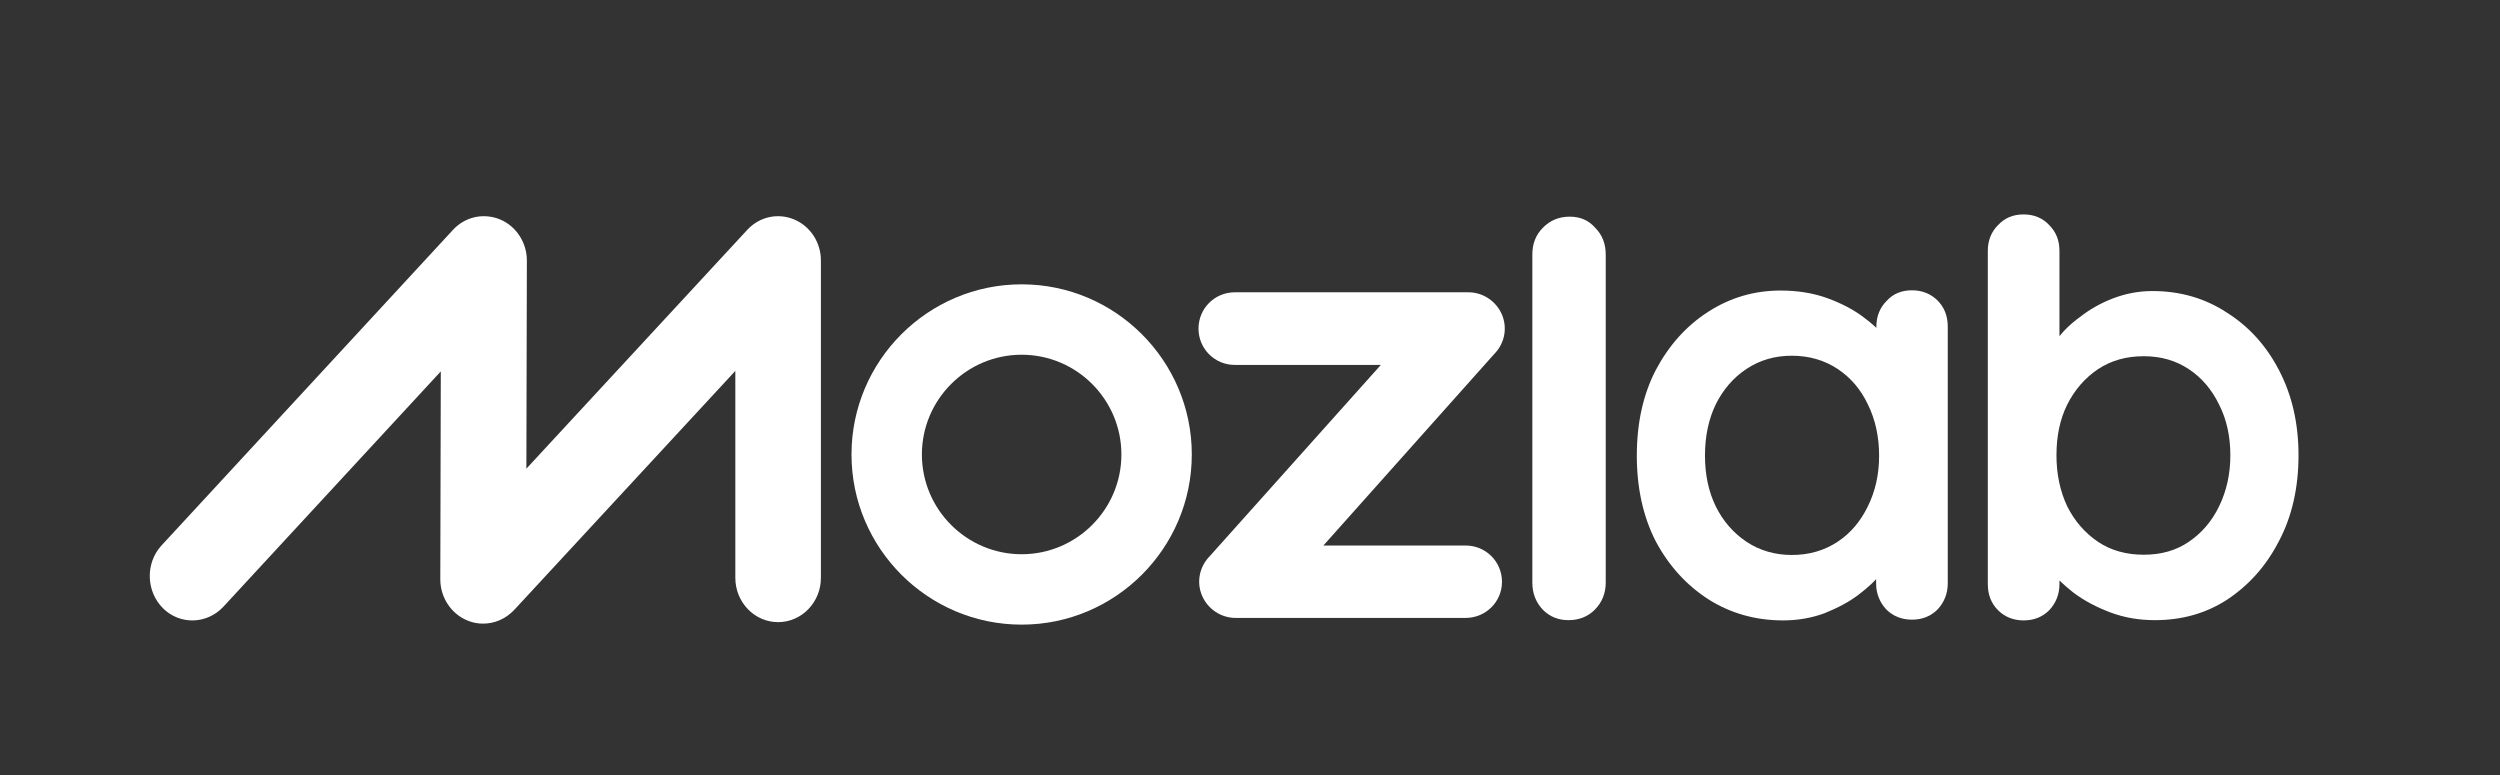
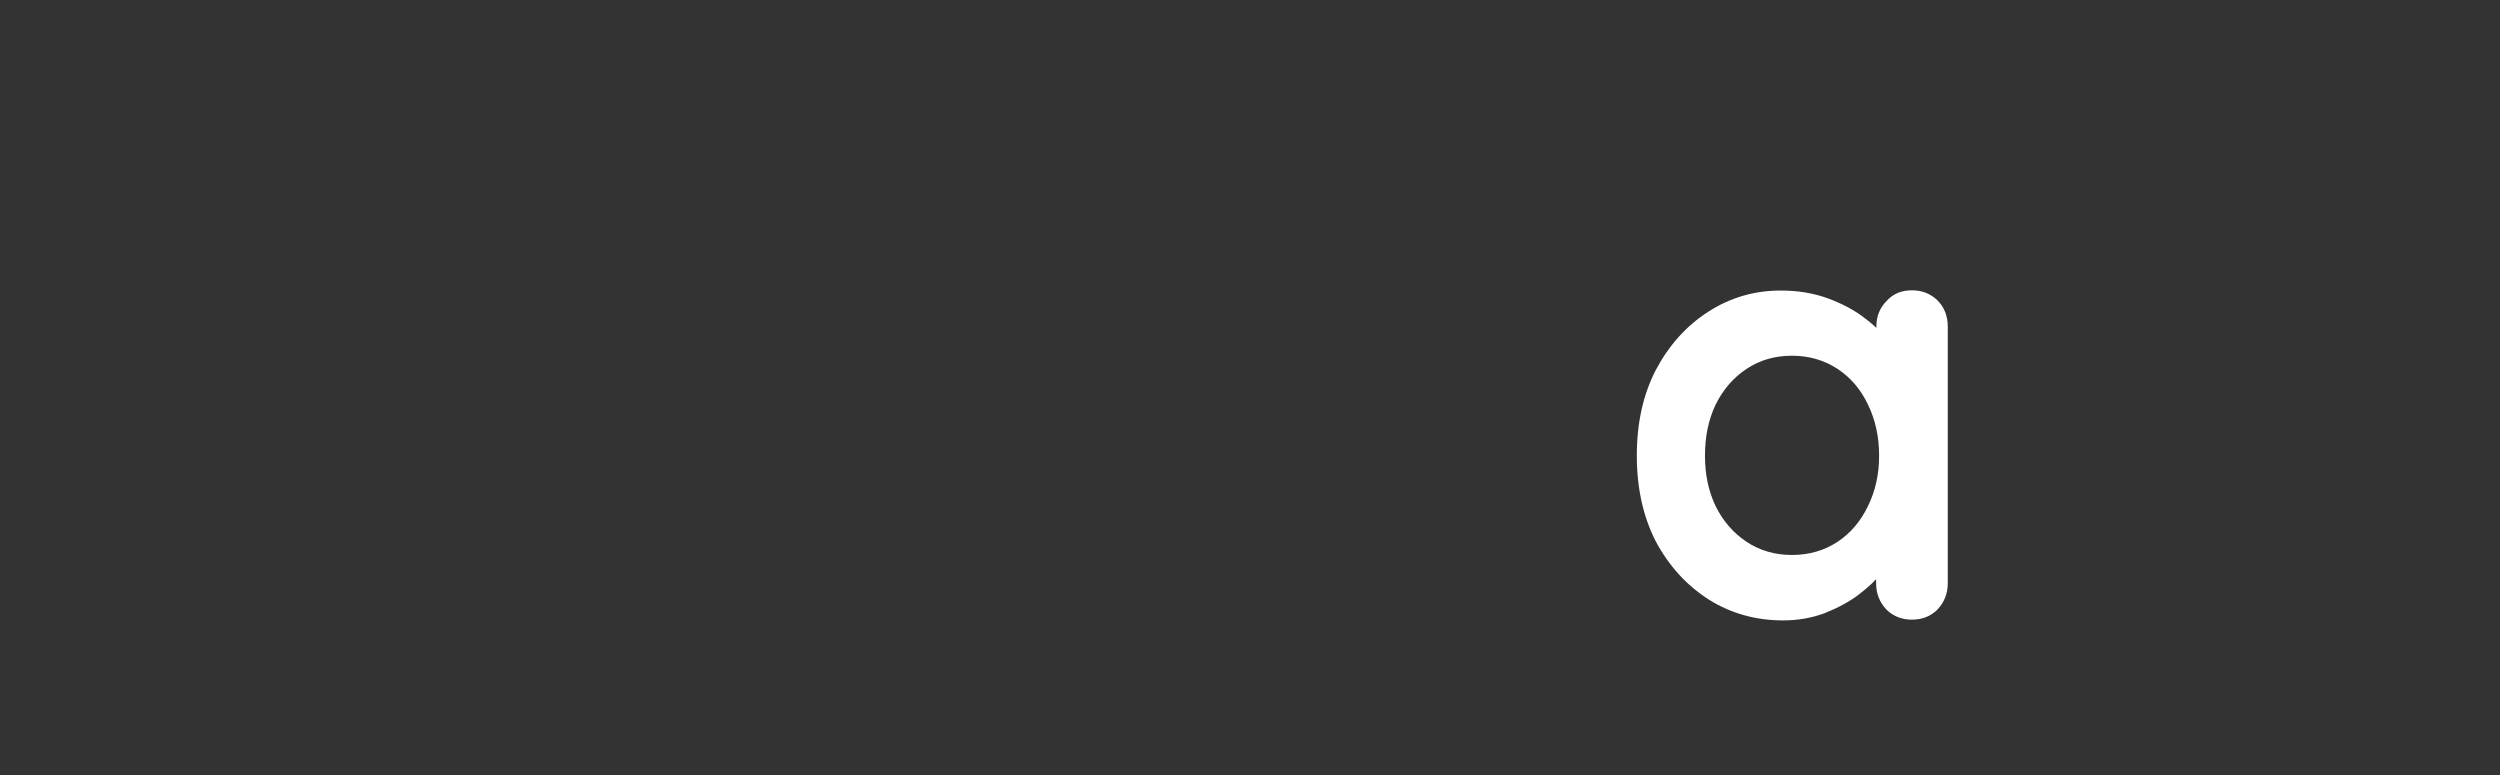
<svg xmlns="http://www.w3.org/2000/svg" width="300" height="93" viewBox="0 0 300 93" fill="none">
  <rect x="0" y="0" width="300" height="93" fill="#333333" stroke="none" />
-   <path d="M57.971 74.836C57.314 74.836 56.687 74.717 56.06 74.448C54.12 73.642 52.836 71.672 52.836 69.523L52.896 44.567L26.806 72.806C24.836 74.926 21.583 75.015 19.553 72.985C17.523 70.956 17.433 67.582 19.374 65.463L54.359 27.582C55.822 26 58.03 25.523 60.001 26.329C61.941 27.135 63.224 29.105 63.224 31.254L63.165 56.239L89.672 27.582C91.135 26 93.344 25.523 95.284 26.329C97.225 27.135 98.508 29.075 98.508 31.254V69.344C98.508 72.269 96.21 74.657 93.374 74.657C90.538 74.657 88.24 72.269 88.24 69.344V44.508L61.702 73.194C60.687 74.269 59.344 74.836 57.971 74.836Z" fill="white" />
-   <path d="M175.88 74.149H148.268C146.507 74.149 144.925 73.075 144.238 71.463C143.552 69.821 143.94 67.97 145.193 66.716L165.701 43.791H148.179C145.761 43.791 143.82 41.851 143.82 39.433C143.82 37.015 145.761 35.075 148.179 35.075H176.208C177.97 35.075 179.552 36.149 180.238 37.761C180.925 39.403 180.537 41.254 179.283 42.508L158.805 65.463H175.88C178.298 65.463 180.238 67.403 180.238 69.821C180.238 72.209 178.298 74.149 175.88 74.149Z" fill="white" />
-   <path d="M122.598 74.956C111.344 74.956 102.18 65.791 102.18 54.538C102.18 43.284 111.344 34.12 122.598 34.12C133.851 34.12 143.015 43.284 143.015 54.538C143.015 65.791 133.851 74.956 122.598 74.956ZM122.598 42.567C116.001 42.567 110.627 47.941 110.627 54.538C110.627 61.135 116.001 66.508 122.598 66.508C129.195 66.508 134.568 61.135 134.568 54.538C134.568 47.941 129.195 42.567 122.598 42.567Z" fill="white" />
-   <path d="M192.687 69.91C192.687 71.194 192.239 72.299 191.373 73.164C190.538 74 189.493 74.418 188.209 74.418C186.985 74.418 185.97 74 185.135 73.164C184.299 72.269 183.881 71.194 183.881 69.91V30.537C183.881 29.254 184.299 28.179 185.135 27.343C186 26.448 187.075 26 188.358 26C189.642 26 190.657 26.448 191.433 27.343C192.269 28.179 192.687 29.254 192.687 30.537V69.91Z" fill="white" />
  <path d="M229.433 34.836C230.657 34.836 231.702 35.254 232.508 36.06C233.313 36.866 233.731 37.911 233.731 39.194V70C233.731 71.224 233.313 72.269 232.508 73.135C231.702 73.941 230.687 74.358 229.433 74.358C228.209 74.358 227.164 73.941 226.358 73.135C225.552 72.269 225.134 71.224 225.134 70V66.508L226.716 66.537C226.716 67.164 226.388 67.911 225.731 68.806C225.075 69.672 224.149 70.508 223.015 71.373C221.881 72.239 220.508 72.955 218.955 73.582C217.433 74.149 215.761 74.448 213.97 74.448C210.687 74.448 207.702 73.612 205.045 71.941C202.388 70.239 200.269 67.911 198.687 64.955C197.164 61.97 196.418 58.538 196.418 54.687C196.418 50.776 197.164 47.373 198.687 44.418C200.269 41.433 202.358 39.105 204.955 37.433C207.582 35.731 210.478 34.866 213.672 34.866C215.731 34.866 217.582 35.164 219.313 35.791C221.015 36.418 222.508 37.194 223.731 38.149C225.015 39.105 226 40.09 226.657 41.075C227.373 42.03 227.731 42.836 227.731 43.493L225.164 44.418V39.194C225.164 37.97 225.582 36.925 226.388 36.12C227.164 35.254 228.179 34.836 229.433 34.836ZM215.015 66.597C217.105 66.597 218.925 66.06 220.508 65.015C222.09 63.97 223.284 62.538 224.149 60.746C225.045 58.925 225.493 56.925 225.493 54.687C225.493 52.418 225.045 50.358 224.149 48.538C223.284 46.717 222.09 45.314 220.508 44.269C218.925 43.224 217.105 42.687 215.015 42.687C212.955 42.687 211.164 43.224 209.582 44.269C208 45.314 206.776 46.746 205.881 48.538C205.015 50.358 204.597 52.388 204.597 54.687C204.597 56.925 205.015 58.955 205.881 60.746C206.776 62.567 208.03 63.97 209.582 65.015C211.164 66.06 212.985 66.597 215.015 66.597Z" fill="white" />
-   <path d="M258.298 34.925C261.612 34.925 264.597 35.791 267.194 37.493C269.851 39.164 271.94 41.463 273.462 44.388C275.015 47.343 275.821 50.746 275.821 54.627C275.821 58.508 275.045 61.97 273.462 64.955C271.94 67.91 269.88 70.209 267.283 71.94C264.716 73.612 261.821 74.418 258.597 74.418C256.686 74.418 254.925 74.12 253.254 73.493C251.582 72.866 250.119 72.09 248.836 71.134C247.612 70.179 246.627 69.224 245.91 68.299C245.254 67.314 244.925 66.478 244.925 65.821L247.134 64.896V70.09C247.134 71.314 246.716 72.358 245.91 73.224C245.104 74.03 244.089 74.448 242.836 74.448C241.612 74.448 240.567 74.03 239.761 73.224C238.955 72.418 238.537 71.373 238.537 70.09V30.09C238.537 28.866 238.955 27.821 239.761 27.015C240.567 26.149 241.582 25.731 242.836 25.731C244.06 25.731 245.104 26.149 245.91 27.015C246.716 27.821 247.134 28.836 247.134 30.09V43.493L245.91 42.866C245.91 42.239 246.239 41.523 246.895 40.657C247.552 39.761 248.448 38.866 249.612 38.03C250.746 37.134 252.059 36.388 253.522 35.821C255.074 35.224 256.657 34.925 258.298 34.925ZM257.254 42.746C255.164 42.746 253.343 43.254 251.761 44.299C250.209 45.343 248.955 46.776 248.059 48.567C247.194 50.328 246.776 52.328 246.776 54.627C246.776 56.866 247.194 58.896 248.059 60.746C248.955 62.537 250.209 63.97 251.761 65.015C253.313 66.06 255.164 66.567 257.254 66.567C259.343 66.567 261.134 66.06 262.657 65.015C264.209 63.97 265.433 62.537 266.298 60.746C267.194 58.896 267.642 56.866 267.642 54.627C267.642 52.358 267.194 50.328 266.298 48.567C265.433 46.776 264.239 45.343 262.657 44.299C261.134 43.284 259.343 42.746 257.254 42.746Z" fill="white" />
</svg>